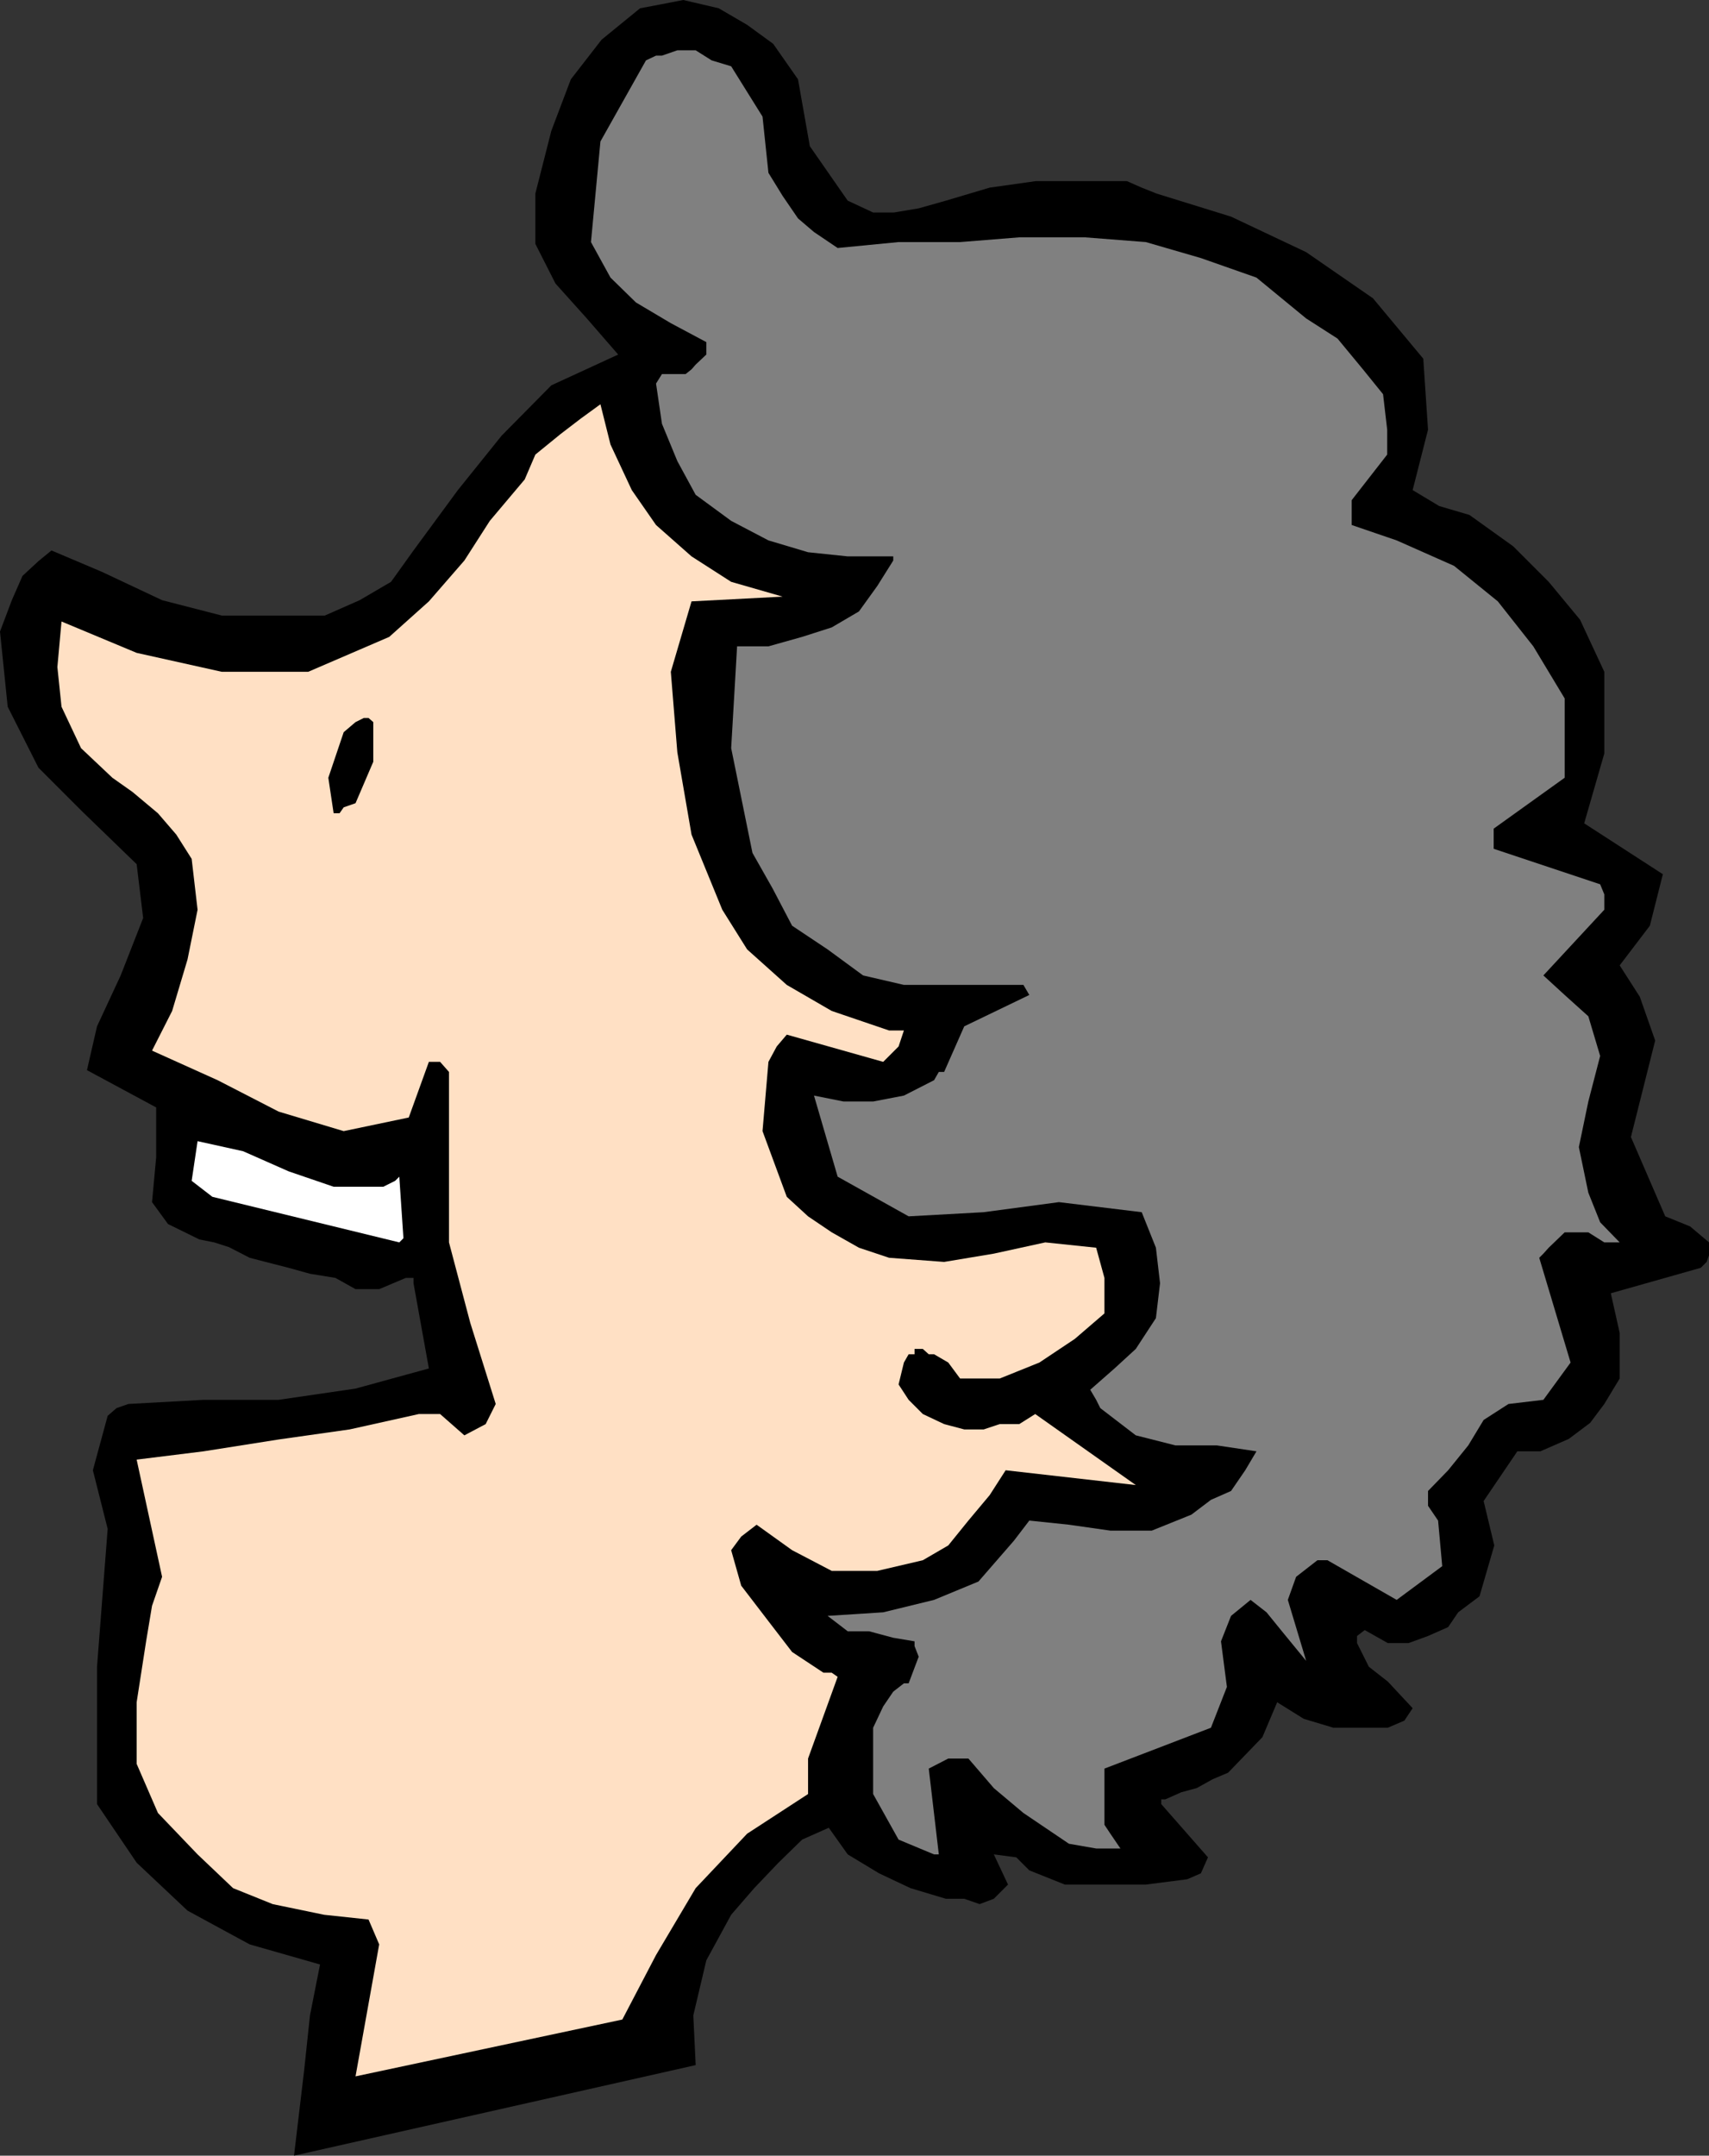
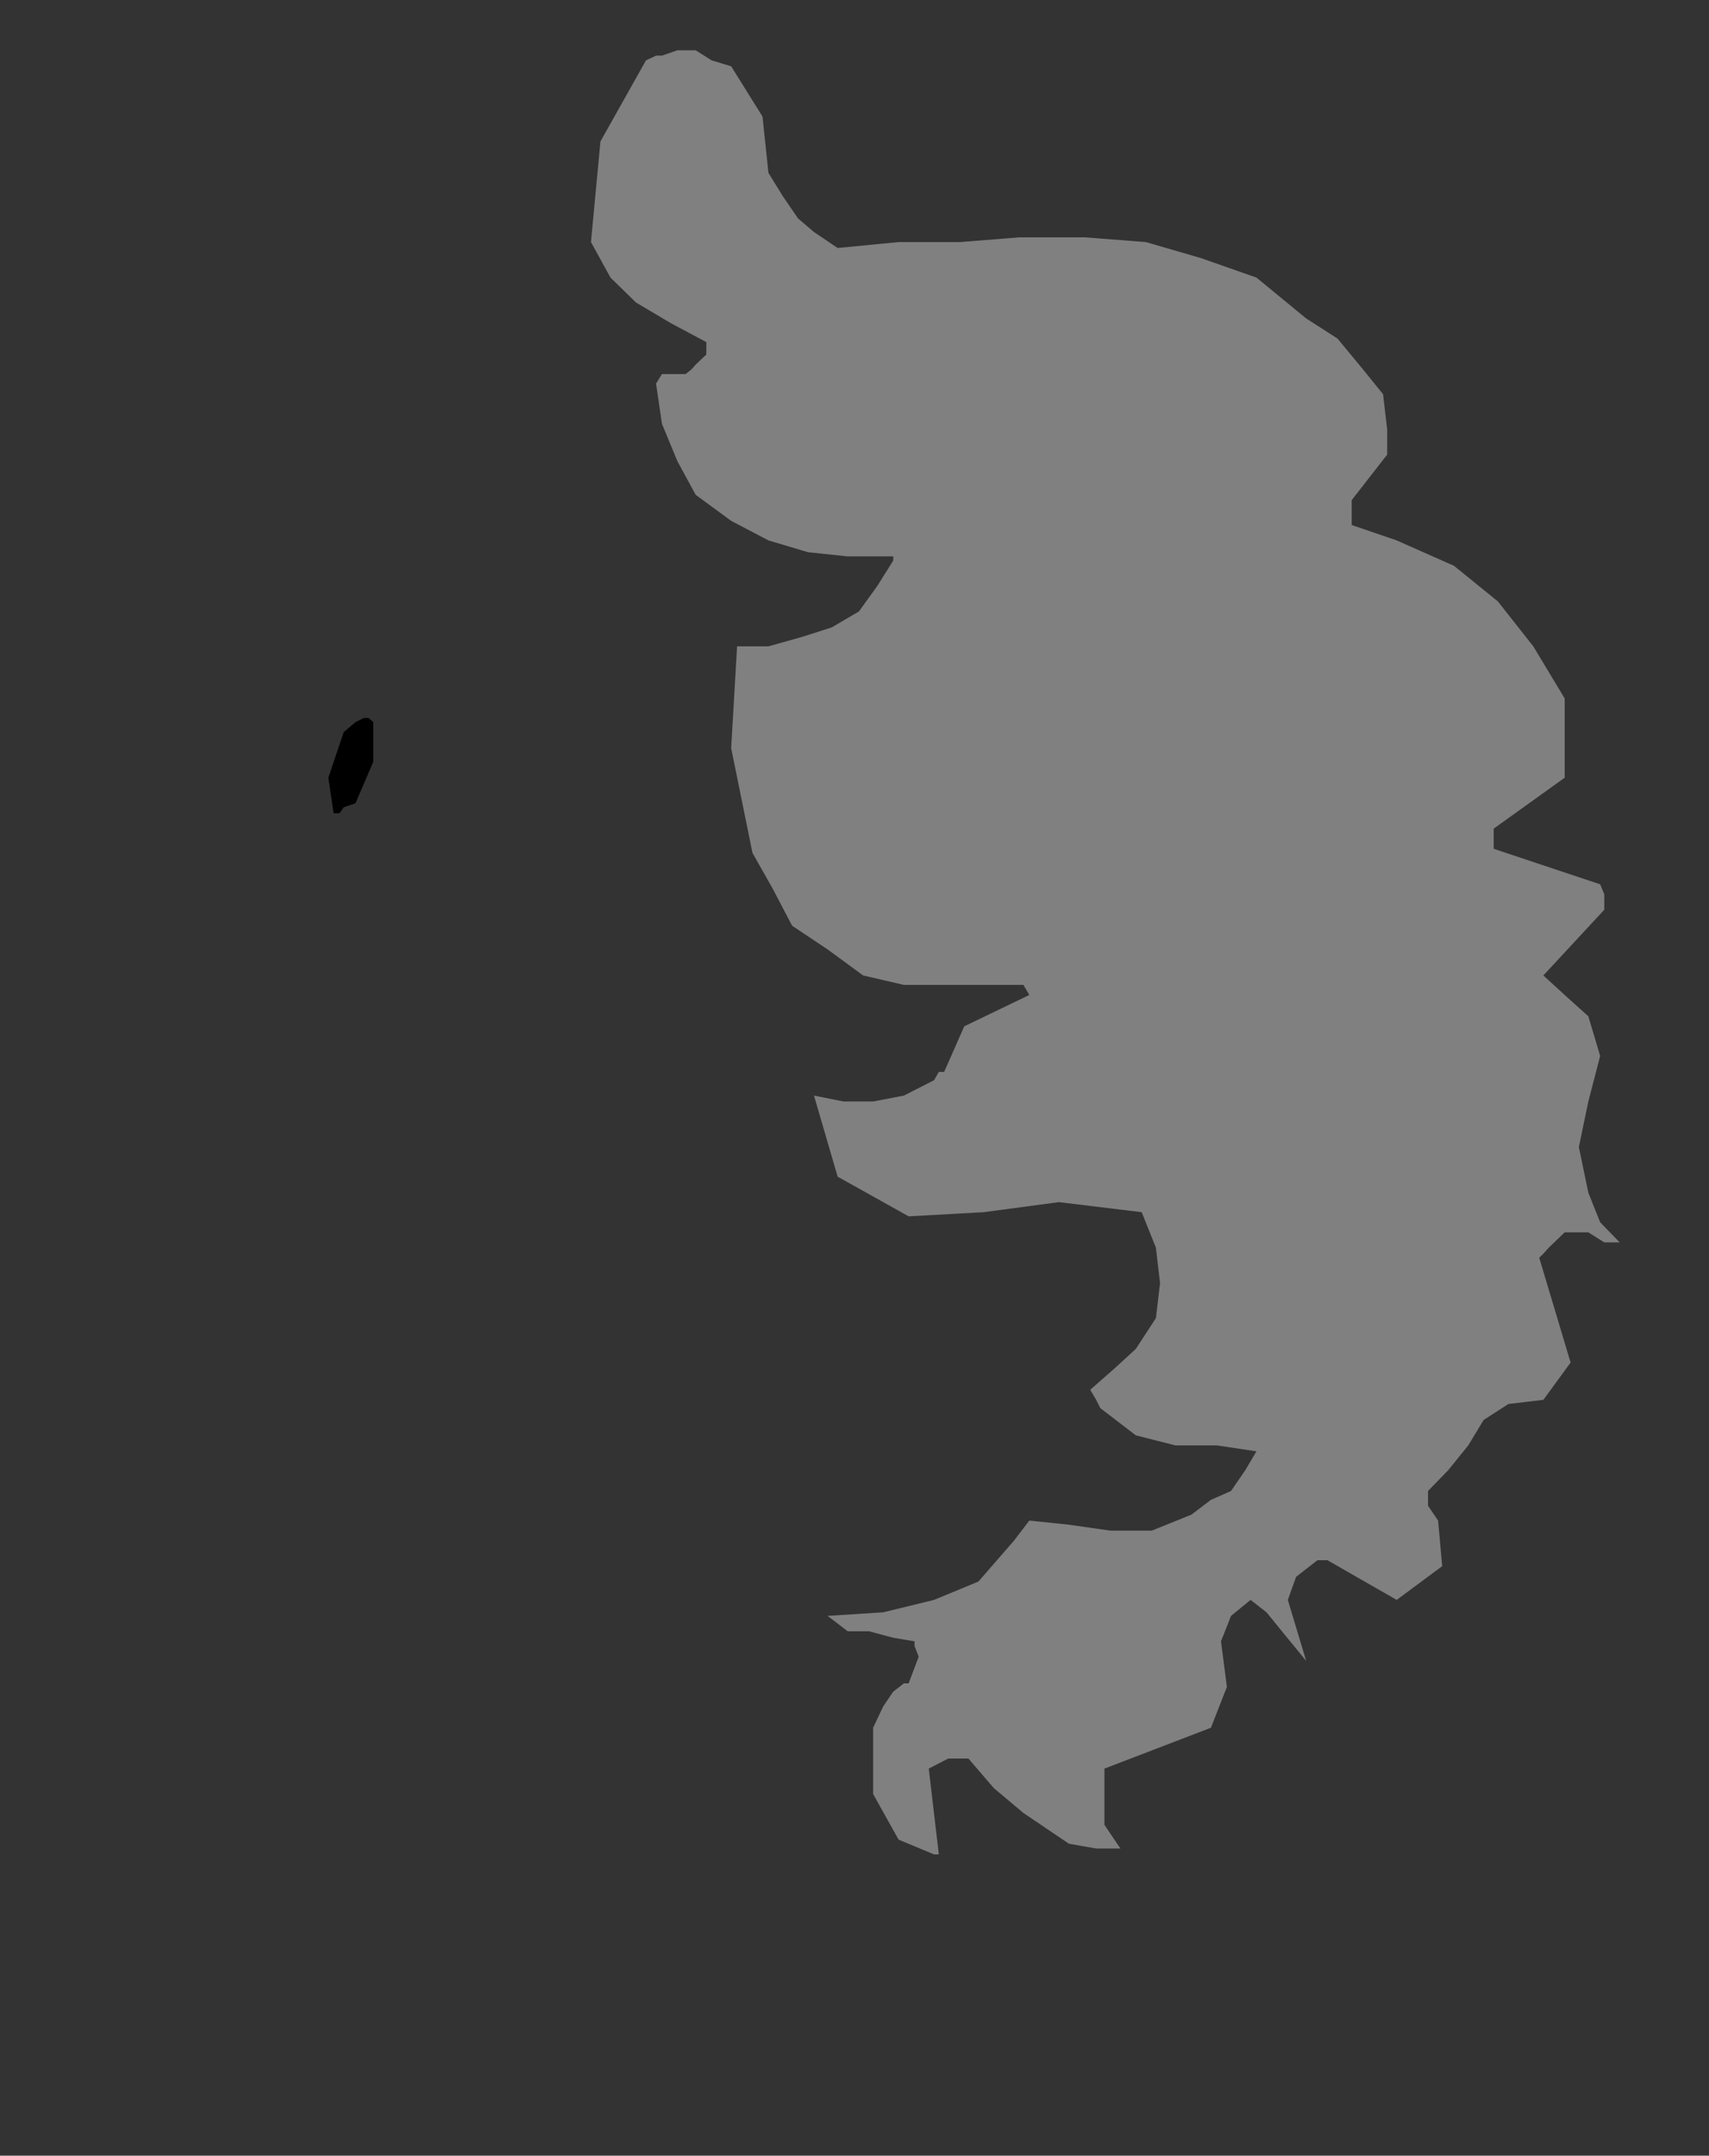
<svg xmlns="http://www.w3.org/2000/svg" xmlns:ns1="http://sodipodi.sourceforge.net/DTD/sodipodi-0.dtd" xmlns:ns2="http://www.inkscape.org/namespaces/inkscape" version="1.0" width="123.52mm" height="155.711mm" id="svg5" ns1:docname="Grey Hair.wmf">
  <rect width="100%" height="100%" fill="#333333" stroke="none" />
  <ns1:namedview id="namedview5" pagecolor="#ffffff" bordercolor="#000000" borderopacity="0.25" ns2:showpageshadow="2" ns2:pageopacity="0.0" ns2:pagecheckerboard="0" ns2:deskcolor="#d1d1d1" ns2:document-units="mm" />
  <defs id="defs1">
    <pattern id="WMFhbasepattern" patternUnits="userSpaceOnUse" width="6" height="6" x="0" y="0" />
  </defs>
-   <path style="fill:#000000;fill-opacity:1;fill-rule:evenodd;stroke:none" d="m 83.06,565.407 1.616,-15.19 2.747,-13.897 -19.23,-5.494 L 51.226,521.616 37.328,508.527 26.502,492.53 v -37.489 l 2.909,-37.651 -4.04,-15.998 4.04,-14.866 2.424,-2.101 3.232,-1.131 20.523,-1.131 h 20.523 l 21.007,-3.07 20.038,-5.494 -4.201,-23.269 v -1.454 h -2.101 l -7.272,3.07 h -6.464 l -5.494,-3.07 -6.949,-1.131 -5.817,-1.616 -6.302,-1.616 -4.363,-1.131 -5.656,-2.909 -4.04,-1.293 -4.04,-0.808 -8.565,-4.201 -4.363,-5.979 1.131,-12.281 V 302.337 L 23.754,292.157 26.502,280.199 32.965,266.302 39.106,250.628 37.328,235.923 22.462,221.541 10.504,209.584 2.101,192.94 0,172.418 l 3.232,-8.564 2.909,-6.625 4.363,-4.04 3.555,-2.909 13.736,5.817 16.483,7.756 16.321,4.201 h 18.26 9.857 l 9.534,-4.201 8.565,-5.009 6.141,-8.564 12.12,-16.482 11.958,-14.866 13.574,-13.735 18.26,-8.403 -8.565,-9.857 -8.565,-9.534 -5.494,-10.827 V 52.84 L 150.607,35.712 155.939,21.653 164.342,10.827 174.846,2.262 180.825,1.131 186.642,0 l 9.696,2.262 7.757,4.525 7.11,5.171 6.787,9.695 3.232,18.26 10.342,14.866 6.949,3.232 h 5.656 l 6.787,-1.131 7.433,-2.101 11.958,-3.555 12.604,-1.778 h 12.281 12.604 l 4.04,1.778 4.04,1.616 20.361,6.302 20.523,9.695 18.26,12.604 13.736,16.482 1.293,19.391 -4.201,16.482 7.272,4.363 8.241,2.424 11.958,8.564 9.696,9.695 8.565,10.342 6.625,14.22 v 22.3 l -5.494,19.068 21.492,13.897 -3.555,14.058 -8.241,10.827 5.494,8.564 4.201,11.958 -6.625,26.339 9.373,21.653 6.787,2.747 5.171,4.363 v 1.293 2.262 l -0.646,1.778 -1.616,1.616 -24.562,6.948 2.424,10.827 v 12.443 l -4.201,6.948 -3.878,5.171 -5.817,4.363 -7.757,3.393 h -3.07 -3.232 l -9.211,13.574 2.909,12.119 -4.04,13.897 -5.817,4.363 -2.747,4.04 -5.494,2.424 -5.333,1.939 h -5.656 l -6.302,-3.555 -2.101,1.616 v 1.939 l 3.232,6.464 5.171,4.04 6.787,7.272 -2.262,3.393 -4.525,1.939 h -6.302 -8.565 l -8.08,-2.424 -7.272,-4.525 -4.04,9.534 -9.373,9.695 -4.201,1.778 -4.363,2.424 -4.201,1.131 -4.363,1.939 h -1.131 v 1.293 l 12.766,14.543 -1.939,4.363 -3.717,1.616 -11.312,1.454 h -10.827 -11.312 l -9.696,-3.878 -3.555,-3.555 -6.141,-0.808 3.878,8.241 -3.878,3.878 -3.878,1.454 -4.201,-1.454 h -5.009 l -9.696,-2.909 -8.565,-4.04 -8.565,-5.171 -5.171,-7.272 -7.272,3.232 -6.464,6.302 -6.625,6.948 -6.302,7.272 -6.787,12.443 -3.555,15.028 0.646,13.574 -109.723,24.723 z" id="path1" />
-   <path style="fill:#ffe0c4;fill-opacity:1;fill-rule:evenodd;stroke:none" d="m 97.119,566.862 6.464,-36.035 -2.909,-6.787 -12.12,-1.293 -14.059,-2.909 -10.827,-4.363 -9.696,-9.211 -10.827,-11.311 -5.817,-13.412 v -16.805 l 2.586,-16.644 1.616,-9.695 2.747,-7.918 -6.949,-31.995 18.26,-2.262 20.523,-3.232 19.391,-2.747 18.907,-4.201 h 4.363 1.454 l 6.625,5.817 5.817,-3.07 2.747,-5.494 -6.949,-22.138 -5.817,-21.976 v -23.269 -23.269 l -2.424,-2.747 h -3.07 l -5.494,15.19 -17.775,3.717 -17.775,-5.333 -16.644,-8.564 -17.937,-8.08 5.494,-10.827 4.201,-14.058 2.747,-13.574 -1.616,-13.897 -4.201,-6.625 -5.009,-5.817 -6.949,-5.817 -5.494,-3.878 -8.565,-8.08 -5.333,-11.311 -1.131,-10.827 1.131,-12.443 20.523,8.564 23.27,5.171 h 23.593 l 22.139,-9.534 10.827,-9.695 9.696,-11.15 6.949,-10.827 9.534,-11.311 2.909,-6.787 6.949,-5.656 5.494,-4.201 5.333,-3.878 2.747,10.988 5.817,12.443 6.625,9.534 9.696,8.564 10.827,6.948 14.059,4.04 -24.886,1.293 -5.656,19.229 1.778,21.976 3.878,22.461 8.403,20.522 6.787,10.827 10.827,9.695 12.281,7.11 15.675,5.333 h 2.586 1.454 l -1.454,4.363 -4.201,4.201 -26.34,-7.433 -2.747,3.232 -2.262,4.201 -1.616,18.906 6.625,17.937 5.817,5.333 6.464,4.363 7.433,4.201 8.241,2.747 15.028,1.131 13.574,-2.262 14.059,-3.07 13.897,1.454 2.262,8.241 v 9.695 l -8.08,6.948 -9.696,6.464 -10.827,4.363 h -10.827 l -3.232,-4.363 -3.878,-2.262 h -1.454 l -1.616,-1.454 h -2.262 v 1.454 h -1.616 l -1.293,2.262 -1.454,5.979 2.747,4.201 3.878,3.878 5.817,2.747 5.494,1.454 h 5.333 l 4.363,-1.454 h 5.333 l 4.363,-2.747 27.471,19.391 -35.551,-4.04 -4.363,6.787 -5.817,6.948 -5.494,6.787 -6.949,4.04 -12.443,2.909 h -12.443 l -10.827,-5.656 -9.696,-6.948 -4.201,3.232 -2.747,3.717 2.747,9.695 7.433,9.695 6.464,8.403 8.565,5.656 h 2.262 l 1.616,1.131 -8.08,22.3 v 9.695 l -16.644,10.827 -14.059,14.866 -10.827,18.26 -9.211,17.613 z" id="path2" />
  <path style="fill:#808080;fill-opacity:1;fill-rule:evenodd;stroke:none" d="m 255.159,506.265 -9.696,-4.04 -6.949,-12.443 v -18.098 l 2.747,-5.817 2.747,-4.04 2.909,-2.262 h 1.293 l 2.747,-7.272 -1.131,-2.909 v -1.293 l -5.817,-0.97 -6.625,-1.778 h -5.817 l -5.494,-4.201 15.19,-0.97 13.897,-3.393 12.12,-5.009 9.696,-11.15 4.201,-5.494 10.827,1.131 11.312,1.616 h 11.312 l 10.827,-4.363 5.333,-4.04 5.494,-2.424 3.878,-5.656 3.07,-5.171 -10.827,-1.616 h -11.312 l -10.827,-2.747 -9.696,-7.433 -1.131,-2.262 -1.616,-2.747 6.625,-5.817 5.817,-5.332 5.494,-8.403 1.131,-9.534 -1.131,-9.695 -3.878,-9.695 -22.623,-2.747 -20.523,2.747 -20.523,1.131 -19.391,-10.827 -6.464,-22.138 8.08,1.616 h 8.08 l 8.403,-1.616 8.241,-4.201 1.293,-2.262 h 1.454 l 5.494,-12.443 17.775,-8.564 -1.616,-2.747 h -10.827 -10.827 -10.988 l -11.15,-2.585 -9.696,-7.11 -9.696,-6.464 -5.333,-10.18 -5.494,-9.695 -5.817,-28.602 1.616,-27.794 h 8.565 l 9.211,-2.585 8.08,-2.585 7.433,-4.363 5.009,-6.948 4.363,-6.948 v -1.131 h -1.131 -11.312 l -10.827,-1.131 -10.827,-3.232 -10.181,-5.333 -9.696,-7.11 -5.009,-9.211 -4.201,-10.18 -1.616,-10.988 1.616,-2.585 h 5.333 1.131 l 1.616,-1.293 1.131,-1.293 2.909,-2.747 v -3.393 l -9.696,-5.171 -9.534,-5.656 -6.949,-6.787 -5.333,-9.695 2.586,-27.47 12.443,-22.138 2.747,-1.293 h 1.616 l 4.201,-1.454 h 5.009 l 4.363,2.747 5.333,1.616 8.565,13.735 1.616,15.351 3.878,6.302 4.201,6.14 4.363,3.717 6.464,4.363 16.644,-1.616 h 16.806 l 16.16,-1.293 h 17.937 l 16.644,1.293 15.028,4.363 15.19,5.333 13.574,11.15 8.565,5.494 6.949,8.403 5.494,6.787 1.131,9.695 v 4.04 2.747 l -9.696,12.443 v 6.787 l 12.281,4.201 15.675,6.948 11.958,9.695 9.696,12.281 8.565,14.22 v 10.827 10.827 l -19.391,13.897 v 2.747 2.747 l 29.087,9.695 1.131,2.747 v 4.201 l -16.644,17.937 5.817,5.333 6.464,5.817 3.232,10.827 -3.232,12.443 -2.586,12.443 2.586,12.443 3.232,8.08 5.333,5.494 h -4.201 l -4.363,-2.747 h -6.464 l -4.363,4.201 -1.454,1.616 -1.131,1.131 8.565,28.602 -7.433,10.18 -9.534,1.131 -6.787,4.363 -4.201,6.948 -5.494,6.787 -5.494,5.656 v 4.04 l 2.747,4.04 1.131,12.443 -12.443,9.211 -18.907,-10.827 h -1.616 -1.131 l -5.817,4.525 -2.262,6.302 5.009,16.644 -6.625,-8.08 -4.201,-5.171 -4.363,-3.393 -5.333,4.363 -2.747,6.948 1.616,12.443 -4.363,11.15 -29.087,11.15 v 15.351 l 1.616,2.424 2.747,4.04 h -6.625 l -7.433,-1.293 -6.464,-4.363 -5.979,-4.04 -8.08,-6.787 -6.949,-8.08 h -5.494 l -5.333,2.747 2.747,23.431 z" id="path3" />
-   <path style="fill:#ffffff;fill-opacity:1;fill-rule:evenodd;stroke:none" d="m 109.077,339.18 -51.064,-12.443 -5.656,-4.363 1.616,-10.827 12.443,2.747 12.443,5.494 12.281,4.201 h 13.574 l 3.232,-1.616 1.131,-1.131 1.131,16.805 z" id="path4" />
  <path style="fill:#000000;fill-opacity:1;fill-rule:evenodd;stroke:none" d="m 91.14,222.026 -1.454,-9.695 4.201,-12.443 3.232,-2.747 2.262,-1.131 h 1.293 l 1.293,1.131 v 10.827 l -4.848,11.311 -3.232,1.131 -1.131,1.616 z" id="path5" />
</svg>